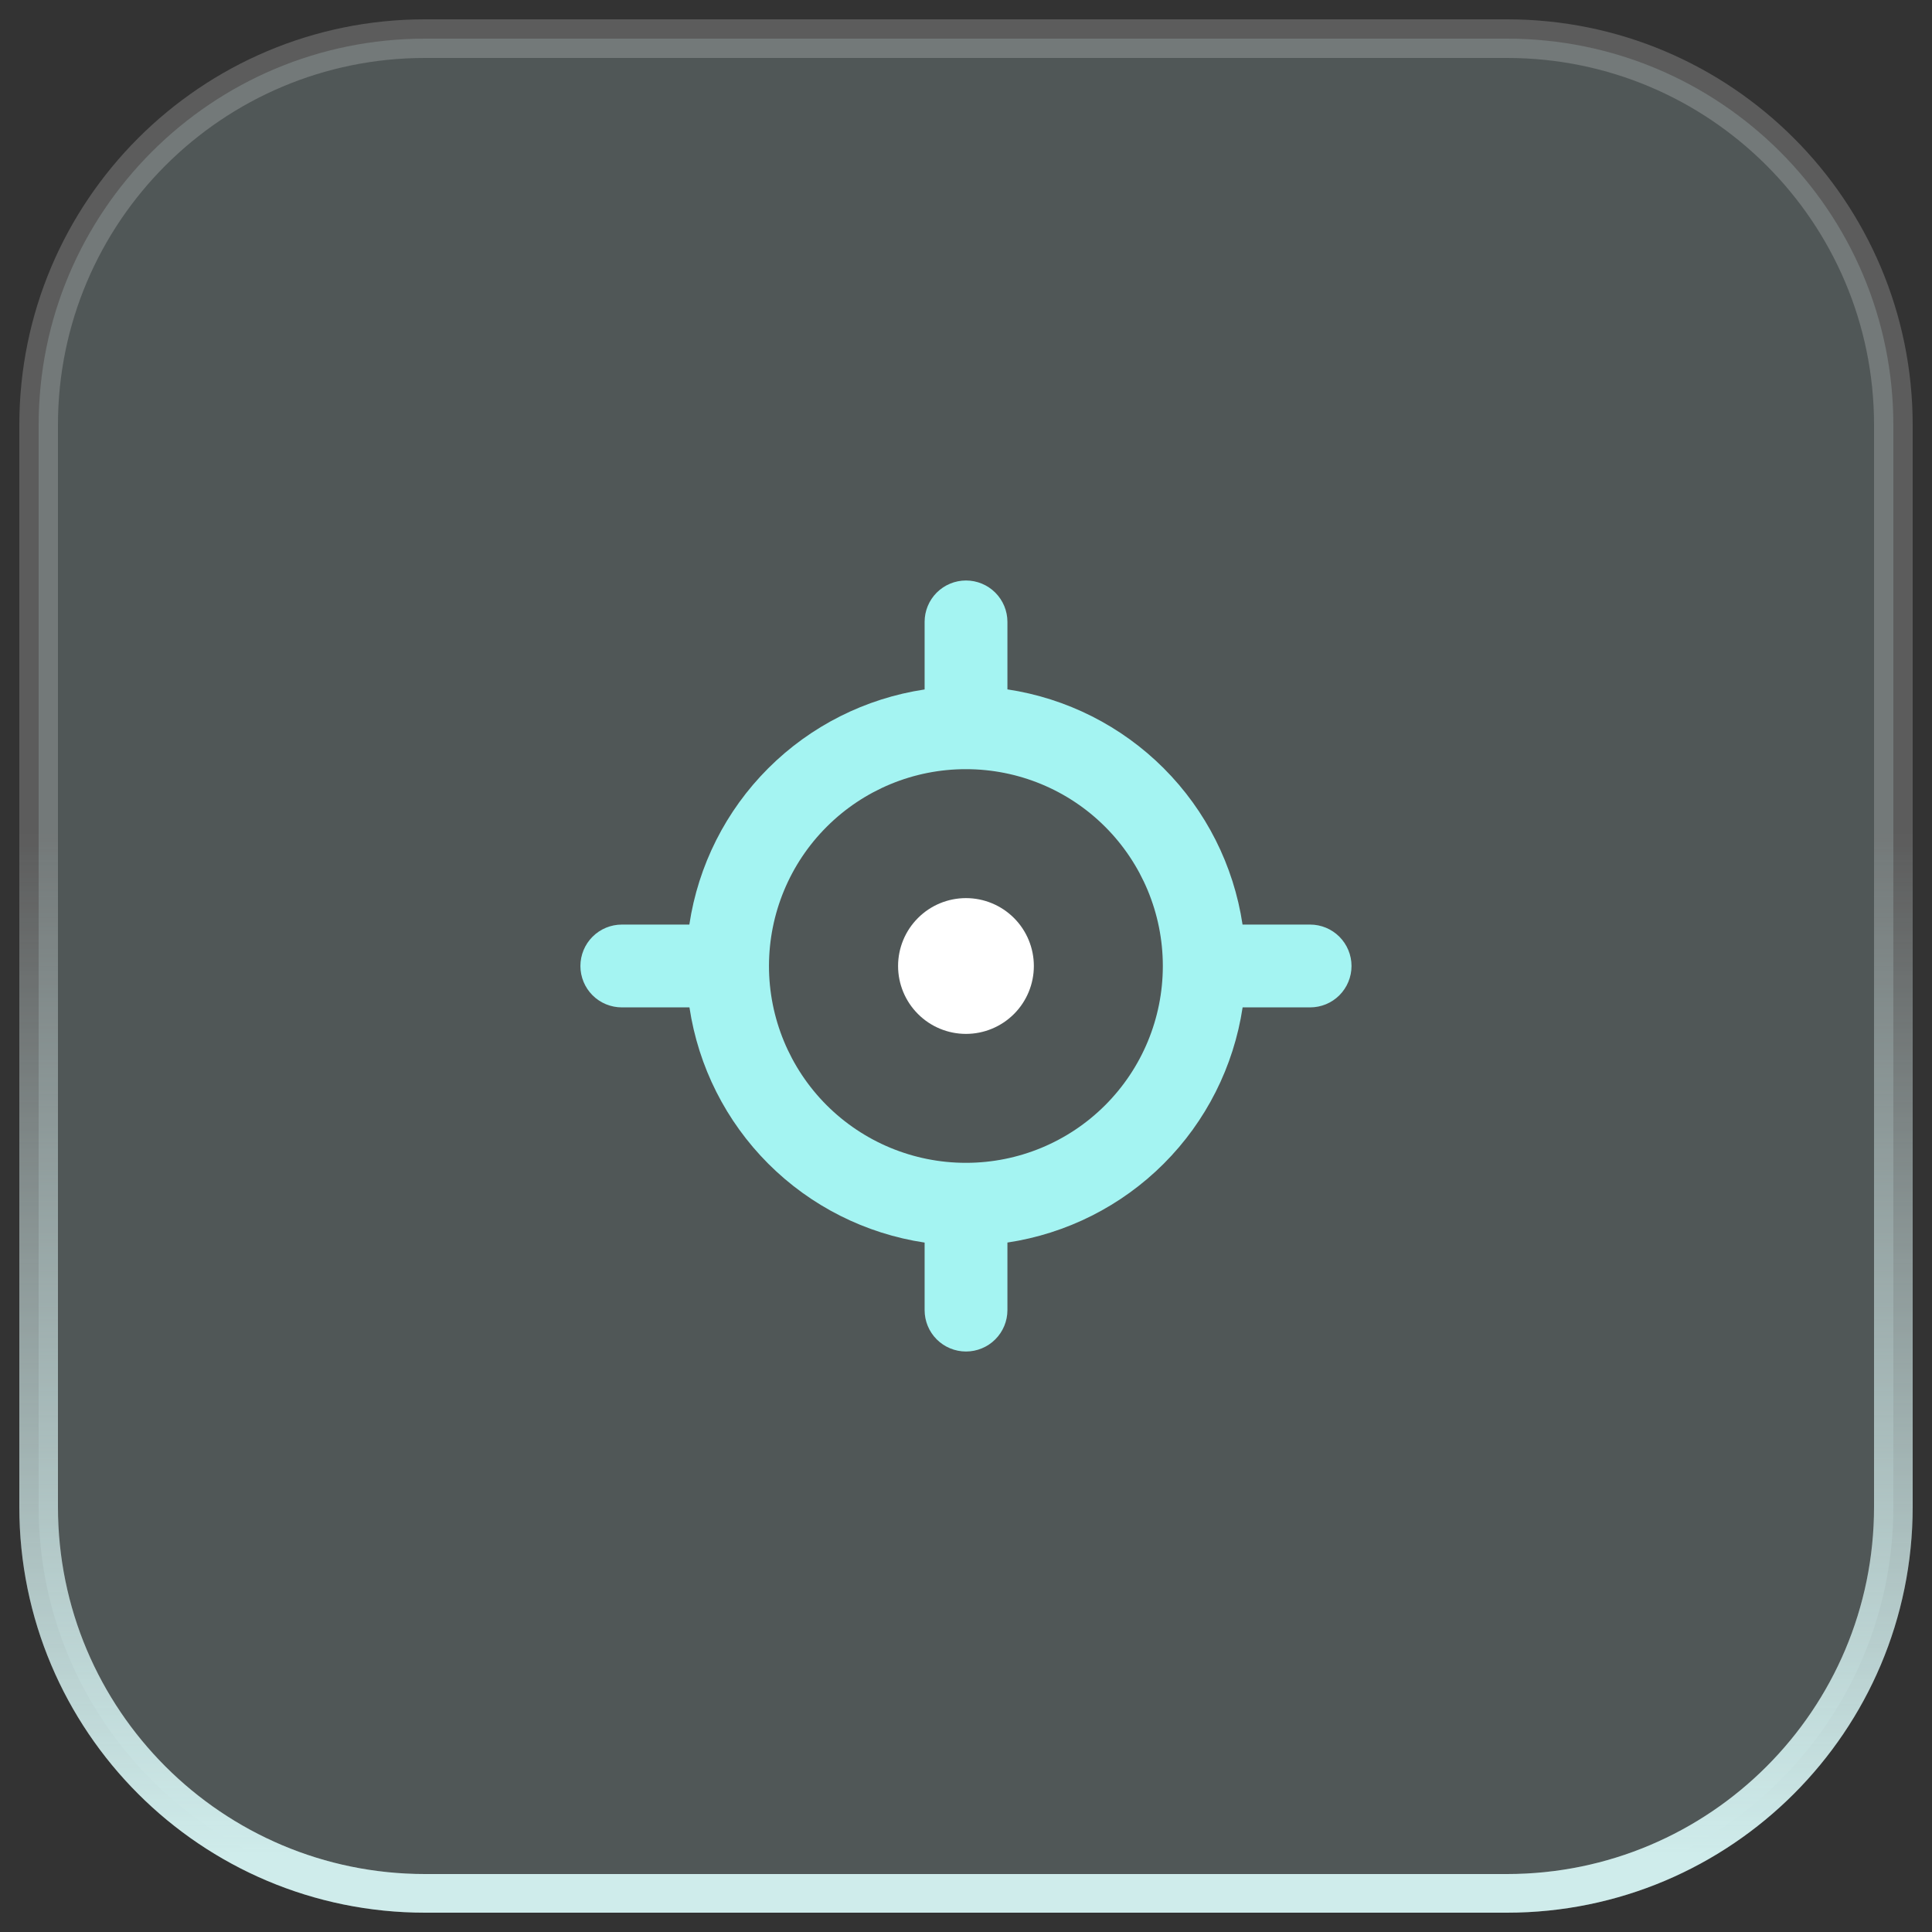
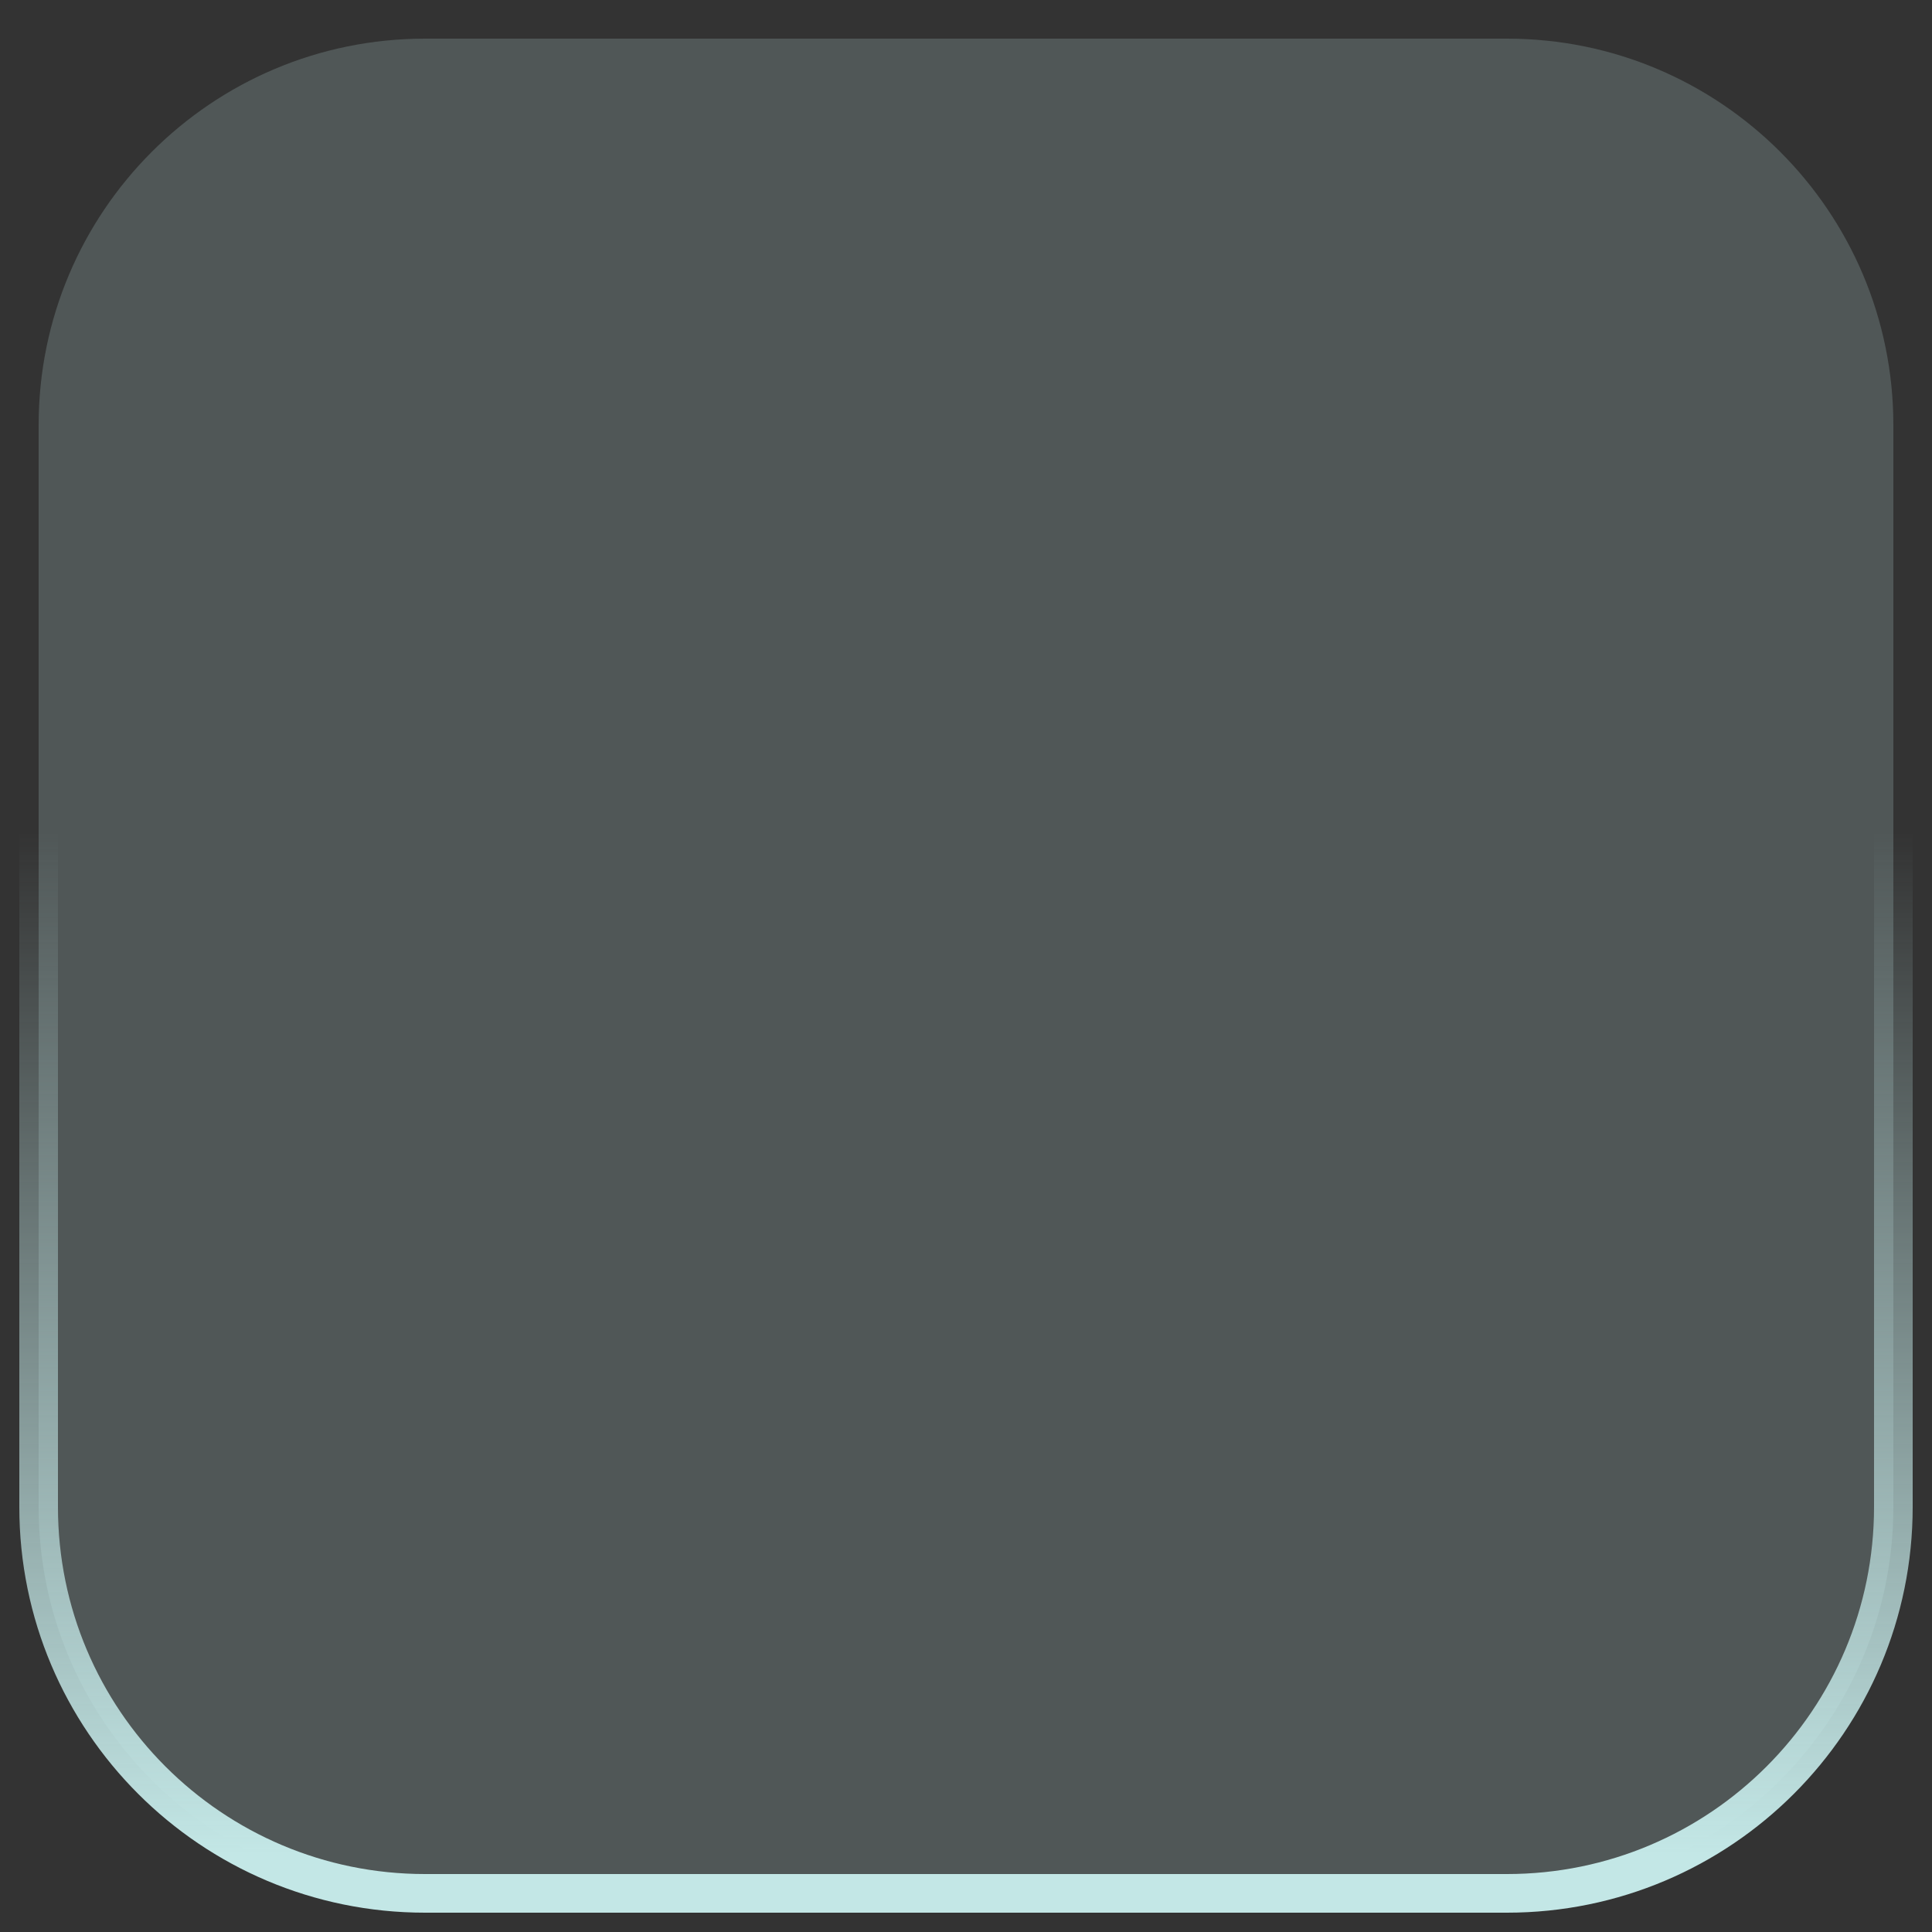
<svg xmlns="http://www.w3.org/2000/svg" width="50" height="50" viewBox="0 0 50 50" fill="none">
  <rect x="0" y="0" width="50" height="50" fill="#333333" stroke="none" />
  <path d="M1 11C1 5.477 5.477 1 11 1H39C44.523 1 49 5.477 49 11V39C49 44.523 44.523 49 39 49H11C5.477 49 1 44.523 1 39V11Z" fill="#C3E7E6" fill-opacity="0.2" />
  <path d="M1 11C1 5.477 5.477 1 11 1H39C44.523 1 49 5.477 49 11V39C49 44.523 44.523 49 39 49H11C5.477 49 1 44.523 1 39V11Z" stroke="url(#paint0_linear_8850_3053)" />
-   <path d="M1 11C1 5.477 5.477 1 11 1H39C44.523 1 49 5.477 49 11V39C49 44.523 44.523 49 39 49H11C5.477 49 1 44.523 1 39V11Z" stroke="white" stroke-opacity="0.2" />
  <g clip-path="url(#clip0_8850_3053)">
    <path fill-rule="evenodd" clip-rule="evenodd" d="M24.999 23.243C24.533 23.243 24.086 23.428 23.757 23.758C23.427 24.087 23.242 24.534 23.242 25C23.242 25.466 23.427 25.913 23.757 26.242C24.086 26.572 24.533 26.757 24.999 26.757C25.465 26.757 25.912 26.572 26.242 26.242C26.571 25.913 26.756 25.466 26.756 25C26.756 24.534 26.571 24.087 26.242 23.758C25.912 23.428 25.465 23.243 24.999 23.243Z" fill="white" />
    <path fill-rule="evenodd" clip-rule="evenodd" d="M25 15.023C25.284 15.023 25.557 15.136 25.758 15.337C25.959 15.538 26.072 15.81 26.072 16.094V17.841C27.604 18.072 29.021 18.787 30.117 19.883C31.212 20.979 31.927 22.396 32.157 23.928H33.906C34.19 23.928 34.462 24.041 34.663 24.242C34.864 24.443 34.977 24.716 34.977 25C34.977 25.284 34.864 25.557 34.663 25.758C34.462 25.959 34.19 26.071 33.906 26.071H32.159C31.928 27.603 31.213 29.021 30.117 30.117C29.021 31.212 27.604 31.927 26.072 32.157V33.906C26.072 34.19 25.959 34.462 25.758 34.663C25.557 34.864 25.284 34.977 25 34.977C24.716 34.977 24.443 34.864 24.242 34.663C24.041 34.462 23.929 34.19 23.929 33.906V32.158C22.397 31.928 20.979 31.213 19.883 30.117C18.788 29.021 18.073 27.604 17.843 26.071H16.093C15.809 26.071 15.536 25.959 15.335 25.758C15.134 25.557 15.021 25.284 15.021 25C15.021 24.716 15.134 24.443 15.335 24.242C15.536 24.041 15.809 23.928 16.093 23.928H17.84C18.07 22.396 18.786 20.978 19.882 19.883C20.978 18.788 22.396 18.073 23.929 17.843V16.093C23.929 15.809 24.042 15.537 24.243 15.336C24.444 15.136 24.716 15.023 25 15.023ZM25 19.906C26.35 19.906 27.644 20.441 28.599 21.395C29.554 22.348 30.092 23.642 30.094 24.991V25V25.009C30.092 26.357 29.555 27.649 28.602 28.602C27.649 29.555 26.357 30.092 25.009 30.094H25H24.991C23.64 30.093 22.345 29.555 21.39 28.599C20.436 27.643 19.9 26.347 19.901 24.996C19.903 23.645 20.44 22.349 21.397 21.395C22.353 20.44 23.649 19.904 25 19.906Z" fill="#A4F4F2" />
  </g>
  <defs>
    <linearGradient id="paint0_linear_8850_3053" x1="25.326" y1="21.514" x2="25.326" y2="48.003" gradientUnits="userSpaceOnUse">
      <stop stop-color="#C3E7E6" stop-opacity="0" />
      <stop offset="1" stop-color="#C3E7E6" />
    </linearGradient>
    <clipPath id="clip0_8850_3053">
-       <rect width="20" height="20" fill="white" transform="translate(15 15)" />
-     </clipPath>
+       </clipPath>
  </defs>
</svg>